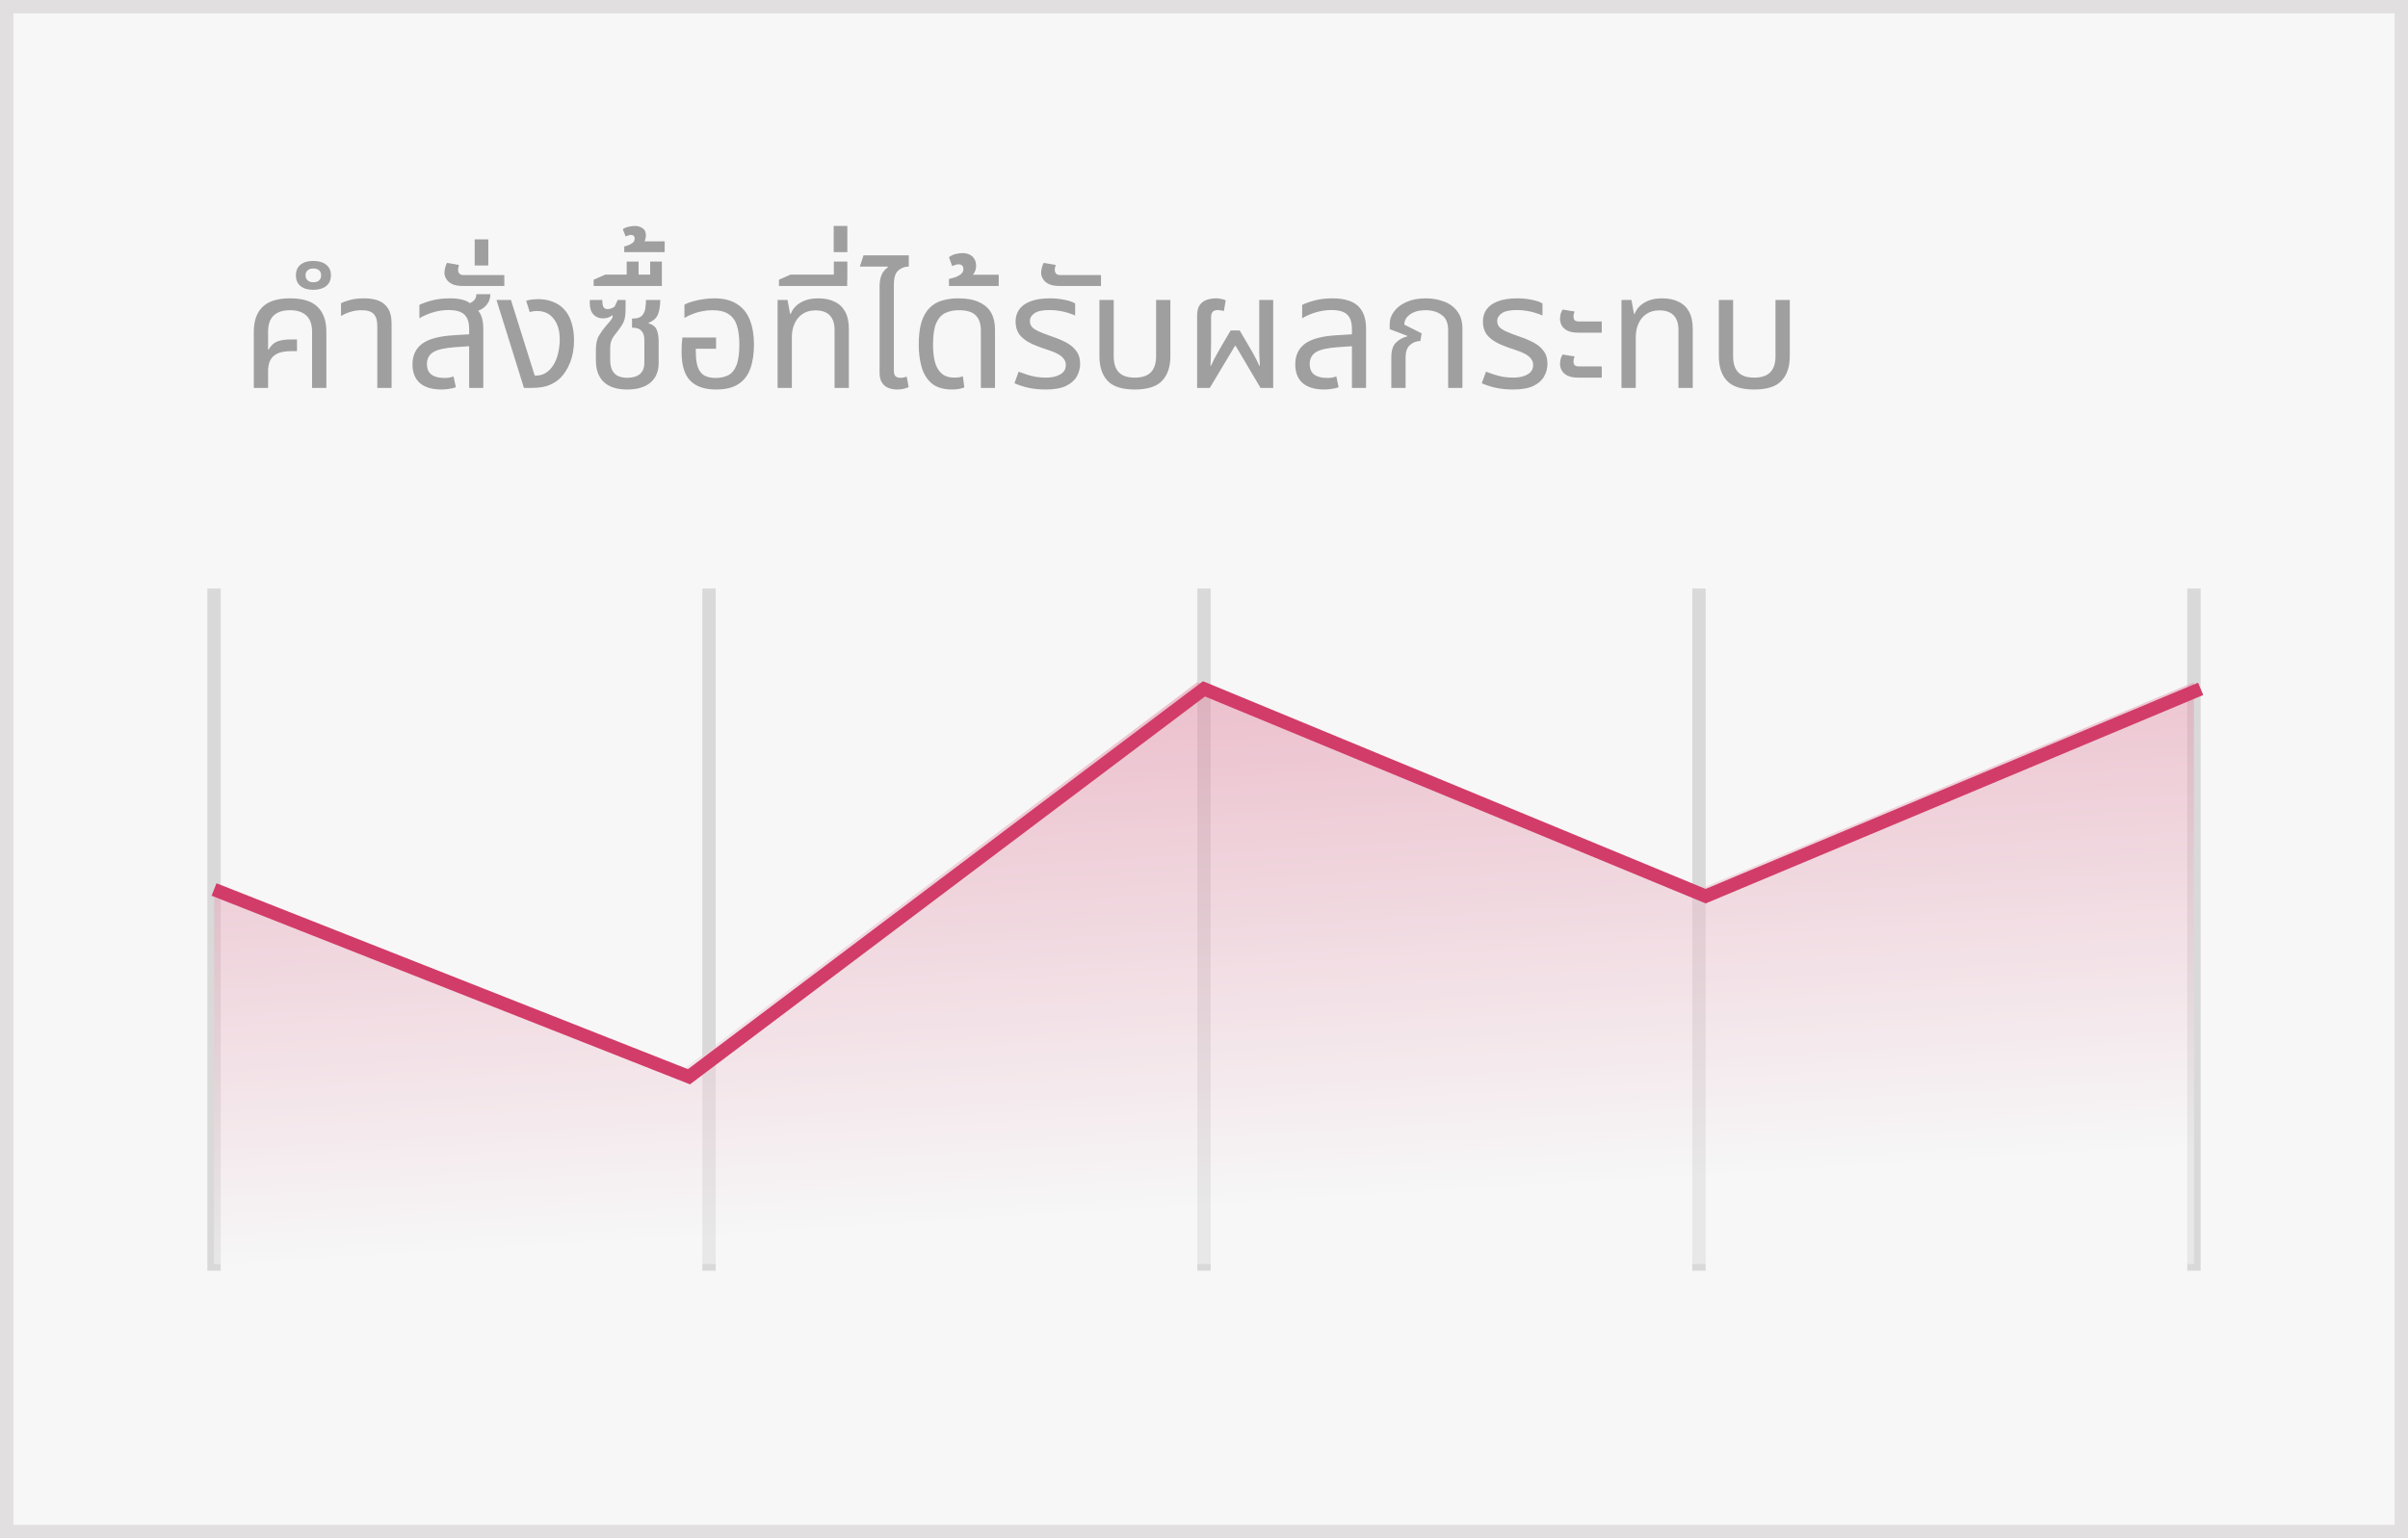
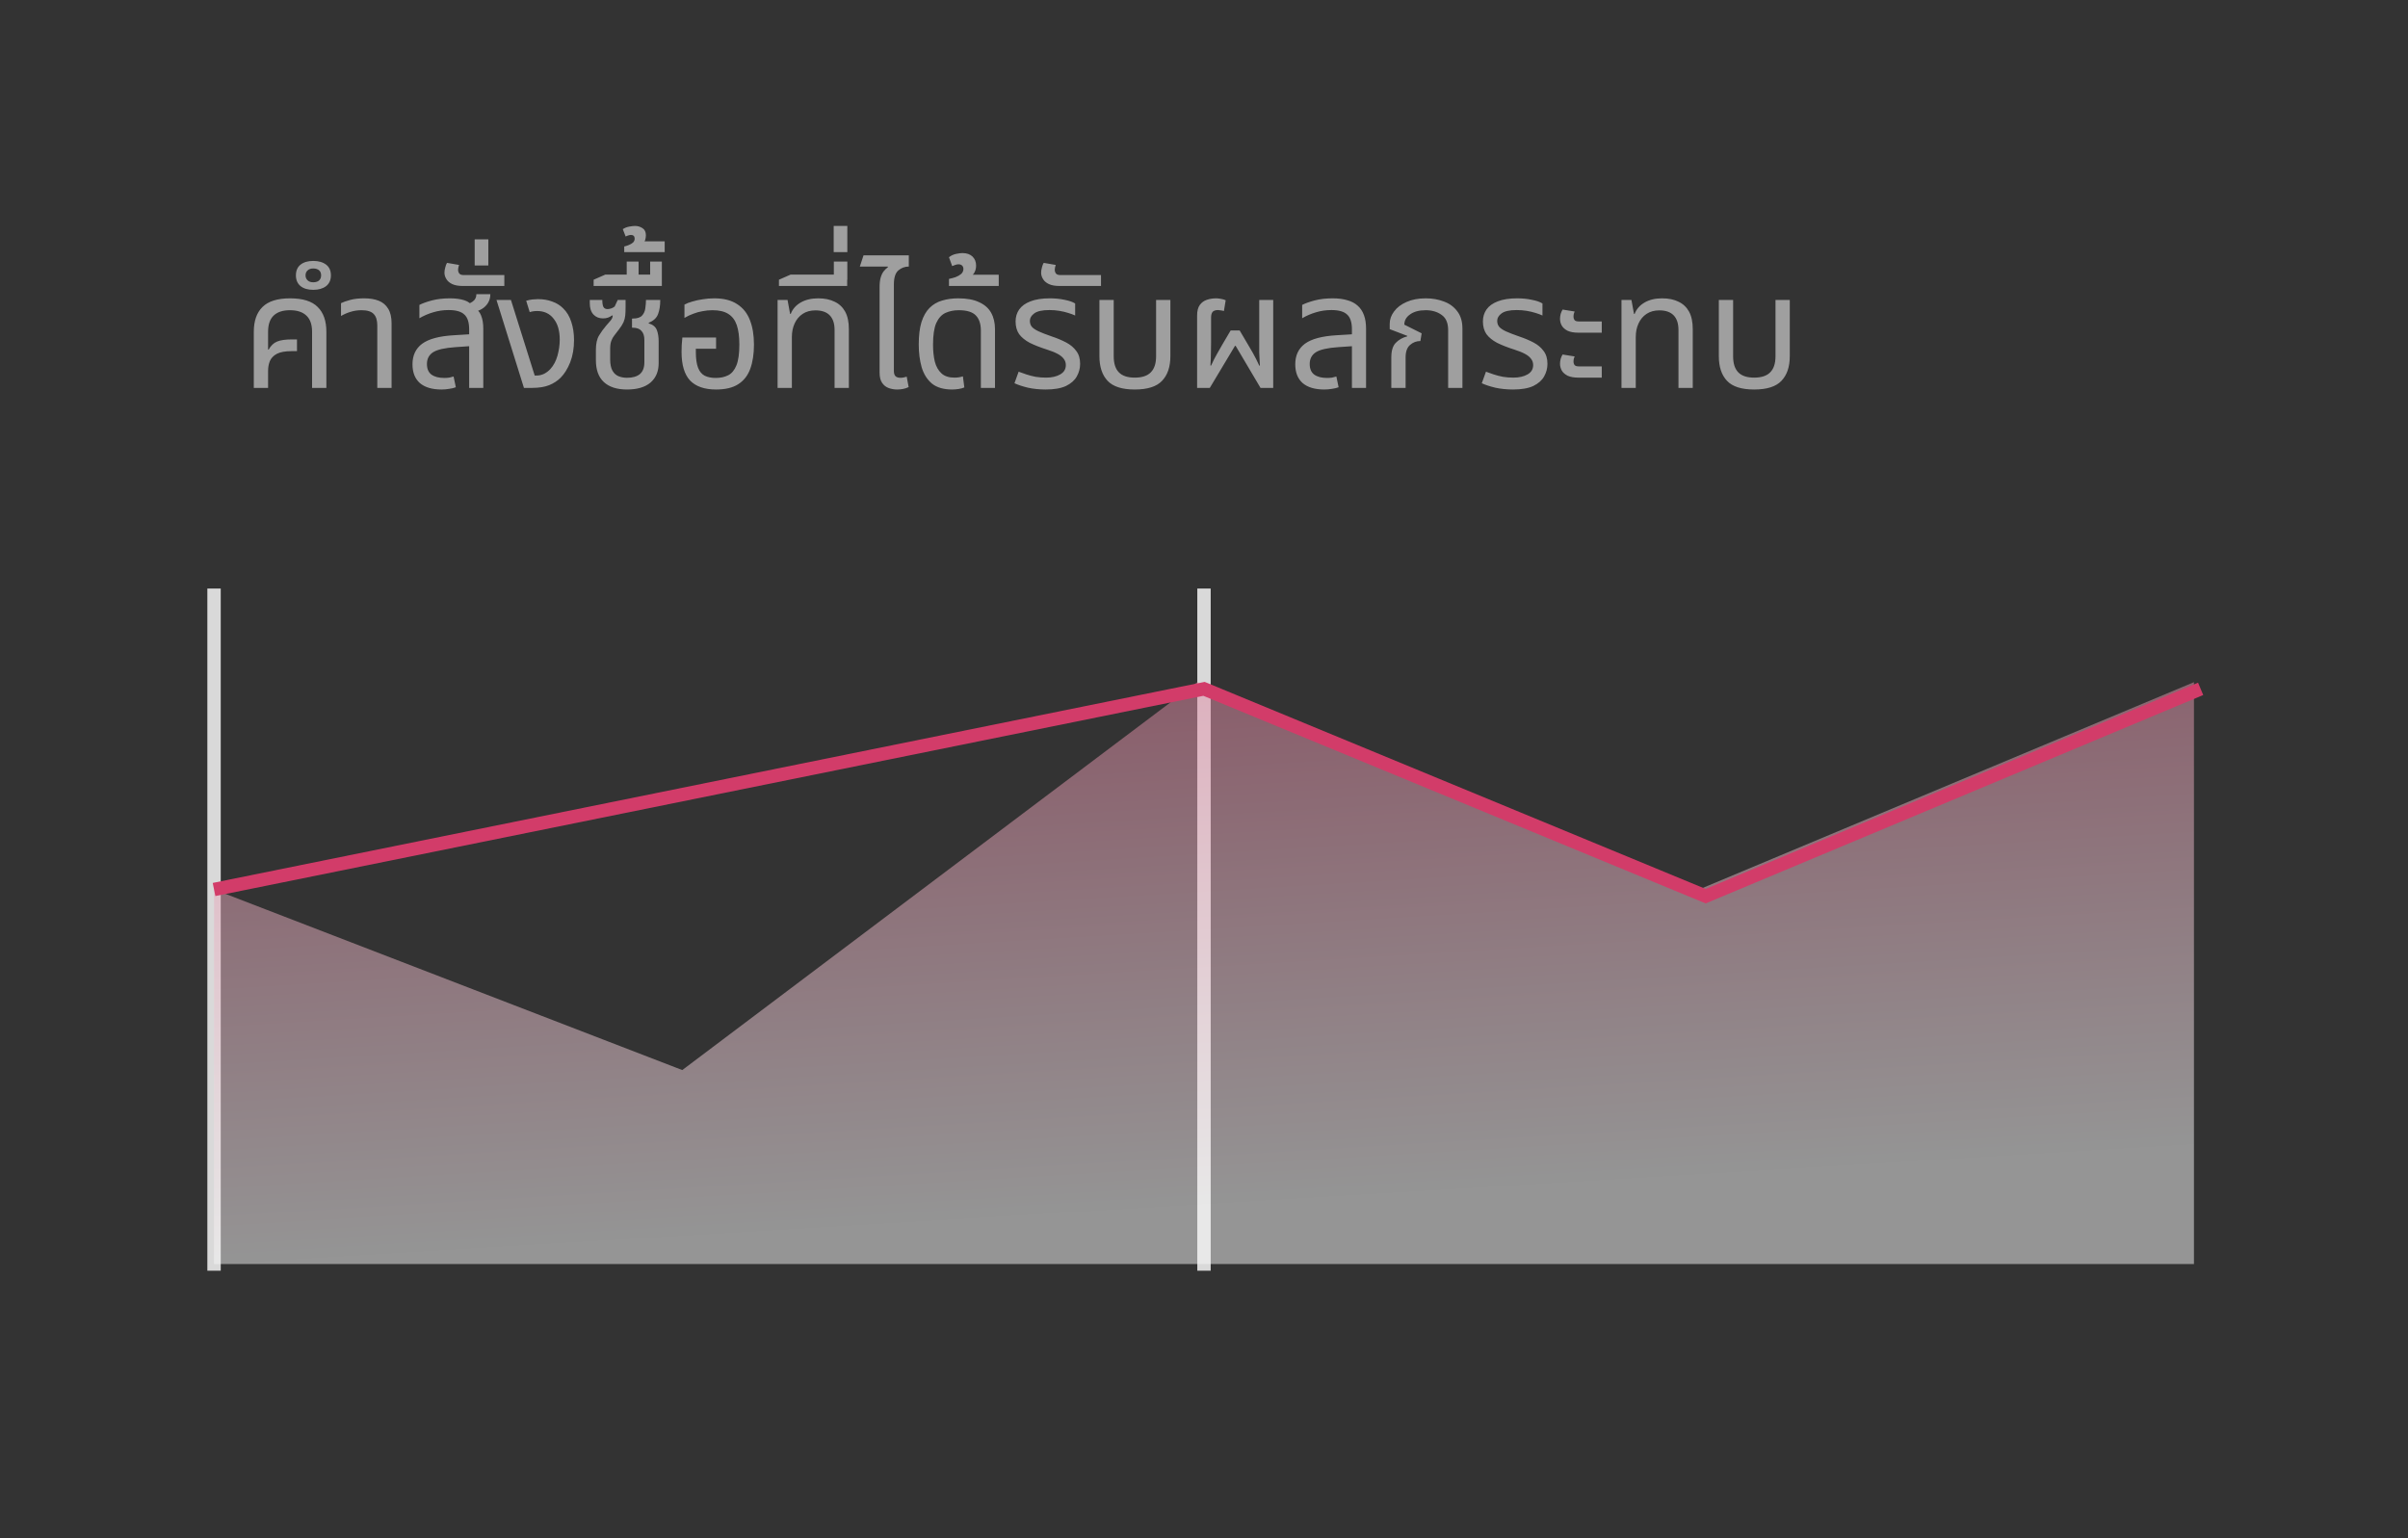
<svg xmlns="http://www.w3.org/2000/svg" width="180" height="115" viewBox="0 0 180 115" fill="none">
  <rect x="0" y="0" width="180" height="115" fill="#333333" stroke="none" />
-   <rect x="0.5" y="0.5" width="179" height="114" fill="#F7F7F7" stroke="#E1DFDF" />
  <path d="M18.972 29V24.8C18.972 23.992 19.188 23.376 19.62 22.952C20.052 22.52 20.74 22.304 21.684 22.304C22.636 22.304 23.324 22.52 23.748 22.952C24.18 23.376 24.396 23.992 24.396 24.8V29H23.328V24.8C23.328 24.264 23.188 23.864 22.908 23.6C22.628 23.328 22.216 23.192 21.672 23.192C21.136 23.192 20.728 23.328 20.448 23.6C20.176 23.864 20.04 24.264 20.04 24.8V26.132L20.076 26.144C20.252 25.832 20.468 25.628 20.724 25.532C20.98 25.428 21.34 25.376 21.804 25.376H22.2V26.252H21.804C21.316 26.252 20.944 26.32 20.688 26.456C20.44 26.592 20.268 26.772 20.172 26.996C20.084 27.212 20.04 27.456 20.04 27.728V29H18.972ZM23.416 21.668C23.016 21.668 22.7 21.576 22.468 21.392C22.236 21.2 22.12 20.932 22.12 20.588C22.12 20.236 22.236 19.968 22.468 19.784C22.7 19.6 23.016 19.508 23.416 19.508C23.816 19.508 24.136 19.6 24.376 19.784C24.616 19.968 24.736 20.236 24.736 20.588C24.736 20.932 24.616 21.2 24.376 21.392C24.136 21.576 23.816 21.668 23.416 21.668ZM23.416 21.104C23.608 21.104 23.756 21.056 23.86 20.96C23.956 20.864 24.004 20.74 24.004 20.588C24.004 20.428 23.956 20.304 23.86 20.216C23.756 20.12 23.608 20.072 23.416 20.072C23.232 20.072 23.092 20.12 22.996 20.216C22.892 20.304 22.84 20.428 22.84 20.588C22.84 20.74 22.892 20.864 22.996 20.96C23.092 21.056 23.232 21.104 23.416 21.104ZM28.203 29V24.332C28.203 23.94 28.111 23.652 27.927 23.468C27.751 23.284 27.451 23.192 27.027 23.192C26.739 23.192 26.467 23.232 26.211 23.312C25.963 23.384 25.723 23.488 25.491 23.624V22.664C25.651 22.584 25.879 22.504 26.175 22.424C26.471 22.344 26.823 22.304 27.231 22.304C27.647 22.304 28.007 22.364 28.311 22.484C28.615 22.604 28.851 22.804 29.019 23.084C29.187 23.356 29.271 23.72 29.271 24.176V29H28.203ZM35.07 29V24.62C35.07 24.1 34.95 23.732 34.71 23.516C34.478 23.292 34.086 23.18 33.534 23.18C33.134 23.18 32.75 23.236 32.382 23.348C32.022 23.452 31.678 23.6 31.35 23.792V22.796C31.582 22.676 31.894 22.564 32.286 22.46C32.686 22.356 33.134 22.304 33.63 22.304C34.054 22.304 34.414 22.352 34.71 22.448C35.014 22.544 35.238 22.72 35.382 22.976C35.662 23.104 35.854 23.304 35.958 23.576C36.07 23.848 36.126 24.176 36.126 24.56V29H35.07ZM33.006 29.12C32.302 29.12 31.762 28.96 31.386 28.64C31.018 28.312 30.834 27.844 30.834 27.236C30.834 26.572 31.074 26.06 31.554 25.7C32.042 25.34 32.83 25.128 33.918 25.064L35.286 24.98V25.868L34.062 25.952C33.246 26.008 32.682 26.136 32.37 26.336C32.066 26.536 31.914 26.828 31.914 27.212C31.914 27.572 32.026 27.836 32.25 28.004C32.482 28.172 32.802 28.256 33.21 28.256C33.346 28.256 33.47 28.248 33.582 28.232C33.694 28.208 33.802 28.18 33.906 28.148L34.074 28.952C33.922 29.008 33.754 29.048 33.57 29.072C33.394 29.104 33.206 29.12 33.006 29.12ZM35.346 23.348L34.746 22.784C34.954 22.752 35.15 22.672 35.334 22.544C35.518 22.416 35.61 22.232 35.61 21.992H36.654C36.654 22.24 36.594 22.46 36.474 22.652C36.362 22.836 36.206 22.988 36.006 23.108C35.806 23.22 35.586 23.3 35.346 23.348ZM34.603 21.38C34.267 21.38 33.999 21.332 33.799 21.236C33.599 21.14 33.455 21.016 33.367 20.864C33.271 20.712 33.223 20.552 33.223 20.384C33.223 20.264 33.243 20.136 33.283 20C33.315 19.856 33.359 19.74 33.415 19.652L34.315 19.808C34.299 19.84 34.283 19.896 34.267 19.976C34.251 20.048 34.243 20.116 34.243 20.18C34.243 20.284 34.275 20.376 34.339 20.456C34.403 20.528 34.511 20.564 34.663 20.564H37.699V21.38H34.603ZM35.483 19.848V17.892H36.503V19.848H35.483ZM39.165 29L37.113 22.424H38.193L39.969 28.076H40.113C40.305 28.076 40.493 28.032 40.677 27.944C40.861 27.848 41.017 27.728 41.145 27.584C41.385 27.32 41.561 26.988 41.673 26.588C41.785 26.18 41.841 25.78 41.841 25.388C41.841 24.724 41.689 24.204 41.385 23.828C41.089 23.444 40.677 23.252 40.149 23.252C40.045 23.252 39.941 23.26 39.837 23.276C39.741 23.292 39.661 23.312 39.597 23.336L39.333 22.484C39.501 22.436 39.657 22.404 39.801 22.388C39.953 22.372 40.089 22.364 40.209 22.364C40.609 22.364 40.965 22.424 41.277 22.544C41.597 22.656 41.869 22.824 42.093 23.048C42.373 23.32 42.577 23.66 42.705 24.068C42.841 24.476 42.909 24.928 42.909 25.424C42.909 26.048 42.813 26.604 42.621 27.092C42.429 27.572 42.189 27.956 41.901 28.244C41.669 28.476 41.385 28.66 41.049 28.796C40.713 28.932 40.285 29 39.765 29H39.165ZM46.871 29.12C46.119 29.12 45.543 28.936 45.143 28.568C44.743 28.2 44.543 27.652 44.543 26.924V26.168C44.543 25.696 44.623 25.332 44.783 25.076C44.943 24.812 45.123 24.564 45.323 24.332C45.443 24.196 45.551 24.072 45.647 23.96C45.743 23.84 45.795 23.72 45.803 23.6L45.767 23.576C45.679 23.64 45.575 23.696 45.455 23.744C45.343 23.784 45.215 23.804 45.071 23.804C44.783 23.804 44.547 23.708 44.363 23.516C44.179 23.316 44.087 23.036 44.087 22.676V22.424H45.023C45.023 22.664 45.051 22.84 45.107 22.952C45.171 23.056 45.271 23.108 45.407 23.108C45.495 23.108 45.587 23.092 45.683 23.06C45.779 23.028 45.867 22.98 45.947 22.916L46.175 22.424H46.763V22.964C46.763 23.196 46.755 23.4 46.739 23.576C46.723 23.752 46.679 23.924 46.607 24.092C46.535 24.252 46.415 24.44 46.247 24.656C46.127 24.808 46.019 24.948 45.923 25.076C45.827 25.196 45.751 25.332 45.695 25.484C45.639 25.636 45.611 25.836 45.611 26.084V26.864C45.611 27.24 45.671 27.528 45.791 27.728C45.911 27.928 46.067 28.064 46.259 28.136C46.451 28.208 46.655 28.244 46.871 28.244C47.287 28.244 47.607 28.152 47.831 27.968C48.055 27.776 48.167 27.484 48.167 27.092V25.412C48.167 25.116 48.095 24.892 47.951 24.74C47.815 24.58 47.595 24.5 47.291 24.5H47.243V23.816H47.303C47.631 23.816 47.863 23.74 47.999 23.588C48.135 23.436 48.215 23.252 48.239 23.036C48.271 22.812 48.287 22.608 48.287 22.424H49.355C49.355 22.848 49.299 23.204 49.187 23.492C49.075 23.78 48.843 23.992 48.491 24.128V24.176C48.795 24.264 48.995 24.424 49.091 24.656C49.187 24.888 49.235 25.176 49.235 25.52V27.152C49.235 27.768 49.031 28.252 48.623 28.604C48.215 28.948 47.631 29.12 46.871 29.12ZM44.375 21.38V20.912L45.251 20.528H49.475V21.38H44.375ZM46.847 20.912V19.556H47.735V20.912H46.847ZM48.599 20.912V19.556H49.475V20.912H48.599ZM46.662 18.848V18.428C46.766 18.404 46.878 18.368 46.998 18.32C47.118 18.272 47.222 18.212 47.31 18.14C47.398 18.06 47.442 17.96 47.442 17.84C47.442 17.752 47.418 17.684 47.37 17.636C47.322 17.588 47.254 17.564 47.166 17.564C47.102 17.564 47.038 17.576 46.974 17.6C46.902 17.616 46.834 17.644 46.77 17.684L46.554 17.132C46.698 17.036 46.862 16.972 47.046 16.94C47.222 16.908 47.362 16.892 47.466 16.892C47.674 16.892 47.862 16.948 48.03 17.06C48.198 17.164 48.282 17.344 48.282 17.6C48.282 17.704 48.262 17.824 48.222 17.96C48.174 18.088 48.078 18.192 47.934 18.272L47.862 18.044H49.686V18.848H46.662ZM53.527 29.12C52.663 29.12 52.015 28.896 51.583 28.448C51.159 27.992 50.947 27.28 50.947 26.312C50.947 26.152 50.951 25.98 50.959 25.796C50.975 25.604 50.991 25.416 51.007 25.232H53.527V26.072H52.015V26.312C52.015 26.816 52.071 27.212 52.183 27.5C52.295 27.78 52.459 27.976 52.675 28.088C52.899 28.2 53.175 28.256 53.503 28.256C53.863 28.256 54.175 28.188 54.439 28.052C54.703 27.916 54.907 27.668 55.051 27.308C55.195 26.948 55.267 26.432 55.267 25.76C55.267 25.168 55.203 24.684 55.075 24.308C54.947 23.932 54.735 23.652 54.439 23.468C54.151 23.284 53.759 23.192 53.263 23.192C53.007 23.192 52.759 23.216 52.519 23.264C52.279 23.304 52.047 23.368 51.823 23.456C51.599 23.536 51.379 23.64 51.163 23.768V22.772C51.323 22.684 51.519 22.608 51.751 22.544C51.983 22.472 52.239 22.416 52.519 22.376C52.799 22.328 53.091 22.304 53.395 22.304C54.099 22.304 54.667 22.448 55.099 22.736C55.539 23.016 55.859 23.416 56.059 23.936C56.259 24.448 56.359 25.056 56.359 25.76C56.359 26.464 56.267 27.068 56.083 27.572C55.899 28.076 55.599 28.46 55.183 28.724C54.775 28.988 54.223 29.12 53.527 29.12ZM58.125 29V22.424H58.869L59.061 23.468H59.109C59.245 23.108 59.493 22.824 59.853 22.616C60.213 22.408 60.649 22.304 61.161 22.304C61.641 22.304 62.049 22.388 62.385 22.556C62.729 22.716 62.993 22.964 63.177 23.3C63.361 23.636 63.453 24.072 63.453 24.608V29H62.385V24.668C62.385 24.188 62.265 23.824 62.025 23.576C61.785 23.328 61.429 23.204 60.957 23.204C60.581 23.204 60.261 23.292 59.997 23.468C59.733 23.644 59.533 23.884 59.397 24.188C59.261 24.484 59.193 24.82 59.193 25.196V29H58.125ZM58.227 21.38V20.912L59.102 20.528H63.327V21.38H58.227ZM62.331 20.912V19.556H63.339V20.912H62.331ZM62.319 18.848V16.892H63.339V18.848H62.319ZM65.75 23.624V21.476C65.75 21.172 65.778 20.928 65.834 20.744C65.89 20.552 65.966 20.396 66.062 20.276C66.158 20.156 66.262 20.056 66.374 19.976L66.362 19.928H64.274L64.55 19.088H67.934V19.928C67.638 19.928 67.378 20.024 67.154 20.216C66.93 20.408 66.818 20.76 66.818 21.272V23.624H65.75ZM67.058 29.12C66.842 29.12 66.634 29.084 66.434 29.012C66.234 28.94 66.07 28.812 65.942 28.628C65.814 28.444 65.75 28.188 65.75 27.86V22.424H66.818V27.728C66.818 27.912 66.858 28.044 66.938 28.124C67.018 28.204 67.146 28.244 67.322 28.244C67.394 28.244 67.47 28.236 67.55 28.22C67.63 28.204 67.706 28.184 67.778 28.16L67.922 28.94C67.77 29.012 67.622 29.06 67.478 29.084C67.334 29.108 67.194 29.12 67.058 29.12ZM71.173 29.12C70.533 29.12 70.029 28.972 69.661 28.676C69.301 28.372 69.045 27.964 68.893 27.452C68.749 26.94 68.677 26.376 68.677 25.76C68.677 25.08 68.745 24.52 68.881 24.08C69.025 23.632 69.225 23.28 69.481 23.024C69.745 22.76 70.057 22.576 70.417 22.472C70.785 22.36 71.189 22.304 71.629 22.304C72.269 22.304 72.789 22.4 73.189 22.592C73.597 22.776 73.897 23.04 74.089 23.384C74.281 23.728 74.377 24.14 74.377 24.62V29H73.321V24.716C73.321 24.22 73.197 23.844 72.949 23.588C72.701 23.324 72.273 23.192 71.665 23.192C71.297 23.192 70.965 23.26 70.669 23.396C70.381 23.532 70.153 23.784 69.985 24.152C69.825 24.52 69.745 25.06 69.745 25.772C69.745 26.236 69.789 26.656 69.877 27.032C69.973 27.4 70.137 27.692 70.369 27.908C70.601 28.124 70.925 28.232 71.341 28.232C71.461 28.232 71.573 28.224 71.677 28.208C71.781 28.192 71.881 28.168 71.977 28.136L72.085 28.964C71.957 29.02 71.809 29.06 71.641 29.084C71.481 29.108 71.325 29.12 71.173 29.12ZM70.936 21.38V20.852C71.096 20.82 71.26 20.776 71.428 20.72C71.596 20.656 71.736 20.576 71.848 20.48C71.96 20.376 72.016 20.252 72.016 20.108C72.016 20.012 71.988 19.932 71.932 19.868C71.868 19.796 71.772 19.76 71.644 19.76C71.564 19.76 71.484 19.776 71.404 19.808C71.316 19.84 71.24 19.868 71.176 19.892L70.936 19.232C71.096 19.104 71.276 19.02 71.476 18.98C71.668 18.94 71.824 18.92 71.944 18.92C72.264 18.92 72.516 19.008 72.7 19.184C72.876 19.36 72.964 19.584 72.964 19.856C72.964 20.08 72.908 20.276 72.796 20.444C72.676 20.604 72.54 20.732 72.388 20.828L72.268 20.54H74.656V21.38H70.936ZM78.172 29.12C77.7 29.12 77.26 29.076 76.852 28.988C76.452 28.892 76.112 28.78 75.832 28.652L76.144 27.788C76.312 27.852 76.504 27.92 76.72 27.992C76.936 28.064 77.168 28.124 77.416 28.172C77.672 28.212 77.932 28.232 78.196 28.232C78.62 28.232 78.972 28.152 79.252 27.992C79.532 27.832 79.672 27.6 79.672 27.296C79.672 27.112 79.62 26.956 79.516 26.828C79.42 26.692 79.268 26.568 79.06 26.456C78.852 26.344 78.584 26.236 78.256 26.132C77.752 25.972 77.324 25.804 76.972 25.628C76.628 25.444 76.364 25.228 76.18 24.98C76.004 24.724 75.916 24.408 75.916 24.032C75.916 23.696 76.004 23.4 76.18 23.144C76.364 22.88 76.644 22.676 77.02 22.532C77.404 22.38 77.892 22.304 78.484 22.304C78.868 22.304 79.228 22.34 79.564 22.412C79.908 22.476 80.176 22.568 80.368 22.688V23.588C80.232 23.524 80.06 23.46 79.852 23.396C79.652 23.332 79.432 23.28 79.192 23.24C78.952 23.2 78.704 23.18 78.448 23.18C77.912 23.18 77.532 23.264 77.308 23.432C77.092 23.592 76.984 23.776 76.984 23.984C76.984 24.16 77.032 24.308 77.128 24.428C77.232 24.548 77.404 24.664 77.644 24.776C77.892 24.888 78.224 25.016 78.64 25.16C79.024 25.288 79.376 25.436 79.696 25.604C80.016 25.772 80.268 25.984 80.452 26.24C80.644 26.488 80.74 26.808 80.74 27.2C80.74 27.536 80.656 27.852 80.488 28.148C80.328 28.436 80.06 28.672 79.684 28.856C79.308 29.032 78.804 29.12 78.172 29.12ZM79.205 21.38C78.869 21.38 78.601 21.332 78.401 21.236C78.201 21.14 78.057 21.016 77.969 20.864C77.873 20.712 77.825 20.552 77.825 20.384C77.825 20.264 77.845 20.136 77.885 20C77.917 19.856 77.961 19.74 78.017 19.652L78.917 19.808C78.901 19.84 78.885 19.896 78.869 19.976C78.853 20.048 78.845 20.116 78.845 20.18C78.845 20.284 78.877 20.376 78.941 20.456C79.005 20.528 79.113 20.564 79.265 20.564H82.301V21.38H79.205ZM84.823 29.12C83.879 29.12 83.203 28.904 82.795 28.472C82.387 28.04 82.183 27.424 82.183 26.624V22.424H83.251V26.636C83.251 27.172 83.379 27.572 83.635 27.836C83.891 28.1 84.287 28.232 84.823 28.232C85.367 28.232 85.767 28.1 86.023 27.836C86.287 27.572 86.419 27.172 86.419 26.636V22.424H87.487V26.624C87.487 27.424 87.279 28.04 86.863 28.472C86.455 28.904 85.775 29.12 84.823 29.12ZM89.485 29V23.588C89.485 23.244 89.553 22.98 89.689 22.796C89.825 22.612 90.001 22.484 90.217 22.412C90.433 22.34 90.665 22.304 90.913 22.304C91.001 22.304 91.113 22.316 91.249 22.34C91.393 22.364 91.517 22.4 91.621 22.448L91.489 23.252C91.409 23.228 91.329 23.212 91.249 23.204C91.169 23.188 91.105 23.18 91.057 23.18C90.857 23.18 90.717 23.228 90.637 23.324C90.565 23.42 90.529 23.556 90.529 23.732V25.592C90.529 25.84 90.525 26.1 90.517 26.372C90.517 26.636 90.505 26.956 90.481 27.332H90.529C90.689 26.98 90.837 26.688 90.973 26.456C91.109 26.216 91.237 25.992 91.357 25.784L91.993 24.704H92.665L93.301 25.784C93.429 26 93.541 26.192 93.637 26.36C93.733 26.528 93.821 26.692 93.901 26.852C93.981 27.004 94.057 27.164 94.129 27.332H94.177C94.153 26.956 94.137 26.636 94.129 26.372C94.129 26.1 94.129 25.84 94.129 25.592V22.424H95.173V29H94.225L92.365 25.856H92.317L90.433 29H89.485ZM101.058 29V24.62C101.058 24.1 100.938 23.732 100.698 23.516C100.466 23.292 100.074 23.18 99.522 23.18C99.122 23.18 98.738 23.236 98.37 23.348C98.01 23.452 97.666 23.6 97.338 23.792V22.796C97.57 22.676 97.882 22.564 98.274 22.46C98.674 22.356 99.122 22.304 99.618 22.304C100.042 22.304 100.41 22.352 100.722 22.448C101.034 22.536 101.29 22.672 101.49 22.856C101.698 23.04 101.854 23.276 101.958 23.564C102.062 23.844 102.114 24.176 102.114 24.56V29H101.058ZM98.994 29.12C98.29 29.12 97.75 28.96 97.374 28.64C97.006 28.312 96.822 27.844 96.822 27.236C96.822 26.572 97.062 26.06 97.542 25.7C98.03 25.34 98.818 25.128 99.906 25.064L101.274 24.98V25.868L100.05 25.952C99.234 26.008 98.67 26.136 98.358 26.336C98.054 26.536 97.902 26.828 97.902 27.212C97.902 27.572 98.014 27.836 98.238 28.004C98.47 28.172 98.79 28.256 99.198 28.256C99.334 28.256 99.458 28.248 99.57 28.232C99.682 28.208 99.79 28.18 99.894 28.148L100.062 28.952C99.91 29.008 99.742 29.048 99.558 29.072C99.382 29.104 99.194 29.12 98.994 29.12ZM104.002 29V26.72C104.002 26.216 104.114 25.852 104.338 25.628C104.562 25.396 104.846 25.236 105.19 25.148L105.202 25.112L103.882 24.608V24.212C103.882 23.884 103.99 23.576 104.206 23.288C104.422 22.992 104.73 22.756 105.13 22.58C105.538 22.396 106.022 22.304 106.582 22.304C107.07 22.304 107.522 22.384 107.938 22.544C108.354 22.696 108.686 22.94 108.934 23.276C109.19 23.604 109.318 24.036 109.318 24.572V29H108.25V24.68C108.25 24.144 108.086 23.764 107.758 23.54C107.438 23.308 107.042 23.192 106.57 23.192C106.082 23.192 105.694 23.296 105.406 23.504C105.118 23.704 104.974 23.96 104.974 24.272L106.27 24.92L106.174 25.496C105.878 25.496 105.618 25.596 105.394 25.796C105.178 25.988 105.07 26.296 105.07 26.72V29H104.002ZM113.105 29.12C112.633 29.12 112.193 29.076 111.785 28.988C111.385 28.892 111.045 28.78 110.765 28.652L111.077 27.788C111.245 27.852 111.437 27.92 111.653 27.992C111.869 28.064 112.101 28.124 112.349 28.172C112.605 28.212 112.865 28.232 113.129 28.232C113.553 28.232 113.905 28.152 114.185 27.992C114.465 27.832 114.605 27.6 114.605 27.296C114.605 27.112 114.553 26.956 114.449 26.828C114.353 26.692 114.201 26.568 113.993 26.456C113.785 26.344 113.517 26.236 113.189 26.132C112.685 25.972 112.257 25.804 111.905 25.628C111.561 25.444 111.297 25.228 111.113 24.98C110.937 24.724 110.849 24.408 110.849 24.032C110.849 23.696 110.937 23.4 111.113 23.144C111.297 22.88 111.577 22.676 111.953 22.532C112.337 22.38 112.825 22.304 113.417 22.304C113.801 22.304 114.161 22.34 114.497 22.412C114.841 22.476 115.109 22.568 115.301 22.688V23.588C115.165 23.524 114.993 23.46 114.785 23.396C114.585 23.332 114.365 23.28 114.125 23.24C113.885 23.2 113.637 23.18 113.381 23.18C112.845 23.18 112.465 23.264 112.241 23.432C112.025 23.592 111.917 23.776 111.917 23.984C111.917 24.16 111.965 24.308 112.061 24.428C112.165 24.548 112.337 24.664 112.577 24.776C112.825 24.888 113.157 25.016 113.573 25.16C113.957 25.288 114.309 25.436 114.629 25.604C114.949 25.772 115.201 25.984 115.385 26.24C115.577 26.488 115.673 26.808 115.673 27.2C115.673 27.536 115.589 27.852 115.421 28.148C115.261 28.436 114.993 28.672 114.617 28.856C114.241 29.032 113.737 29.12 113.105 29.12ZM117.981 24.872C117.653 24.872 117.385 24.824 117.177 24.728C116.977 24.624 116.833 24.496 116.745 24.344C116.657 24.184 116.613 24.016 116.613 23.84C116.613 23.72 116.629 23.596 116.661 23.468C116.701 23.34 116.749 23.232 116.805 23.144L117.705 23.288C117.689 23.328 117.669 23.384 117.645 23.456C117.629 23.528 117.621 23.6 117.621 23.672C117.621 23.776 117.649 23.864 117.705 23.936C117.761 24 117.865 24.032 118.017 24.032H119.733V24.872H117.981ZM117.981 28.232C117.653 28.232 117.385 28.184 117.177 28.088C116.977 27.984 116.833 27.856 116.745 27.704C116.657 27.544 116.613 27.376 116.613 27.2C116.613 27.08 116.629 26.956 116.661 26.828C116.701 26.7 116.749 26.592 116.805 26.504L117.705 26.648C117.689 26.688 117.669 26.744 117.645 26.816C117.629 26.888 117.621 26.96 117.621 27.032C117.621 27.136 117.649 27.224 117.705 27.296C117.761 27.36 117.865 27.392 118.017 27.392H119.733V28.232H117.981ZM121.207 29V22.424H121.951L122.143 23.468H122.191C122.327 23.108 122.575 22.824 122.935 22.616C123.295 22.408 123.731 22.304 124.243 22.304C124.723 22.304 125.131 22.388 125.467 22.556C125.811 22.716 126.075 22.964 126.259 23.3C126.443 23.636 126.535 24.072 126.535 24.608V29H125.467V24.668C125.467 24.188 125.347 23.824 125.107 23.576C124.867 23.328 124.511 23.204 124.039 23.204C123.663 23.204 123.343 23.292 123.079 23.468C122.815 23.644 122.615 23.884 122.479 24.188C122.343 24.484 122.275 24.82 122.275 25.196V29H121.207ZM131.124 29.12C130.18 29.12 129.504 28.904 129.096 28.472C128.688 28.04 128.484 27.424 128.484 26.624V22.424H129.552V26.636C129.552 27.172 129.68 27.572 129.936 27.836C130.192 28.1 130.588 28.232 131.124 28.232C131.668 28.232 132.068 28.1 132.324 27.836C132.588 27.572 132.72 27.172 132.72 26.636V22.424H133.788V26.624C133.788 27.424 133.58 28.04 133.164 28.472C132.756 28.904 132.076 29.12 131.124 29.12Z" fill="#9F9F9F" />
  <path d="M16 44V95" stroke="#D9D9D9" />
-   <path d="M53 44V95" stroke="#D9D9D9" />
  <path d="M90 44V95" stroke="#D9D9D9" />
-   <path d="M127 44V95" stroke="#D9D9D9" />
-   <path d="M164 44V95" stroke="#D9D9D9" />
  <path d="M51 80L16 66.5V94.5H164V51L127 66.5L89.5 51L51 80Z" fill="url(#paint0_linear_3138_3150)" fill-opacity="0.5" />
-   <path d="M16 66.5L51.5 80.5L90 51.5L127.5 67L164.5 51.5" stroke="#D23C69" />
+   <path d="M16 66.5L90 51.5L127.5 67L164.5 51.5" stroke="#D23C69" />
  <defs>
    <linearGradient id="paint0_linear_3138_3150" x1="86.5" y1="24" x2="90.5" y2="90" gradientUnits="userSpaceOnUse">
      <stop stop-color="#D23C69" />
      <stop offset="1" stop-color="#F7F7F7" />
    </linearGradient>
  </defs>
</svg>